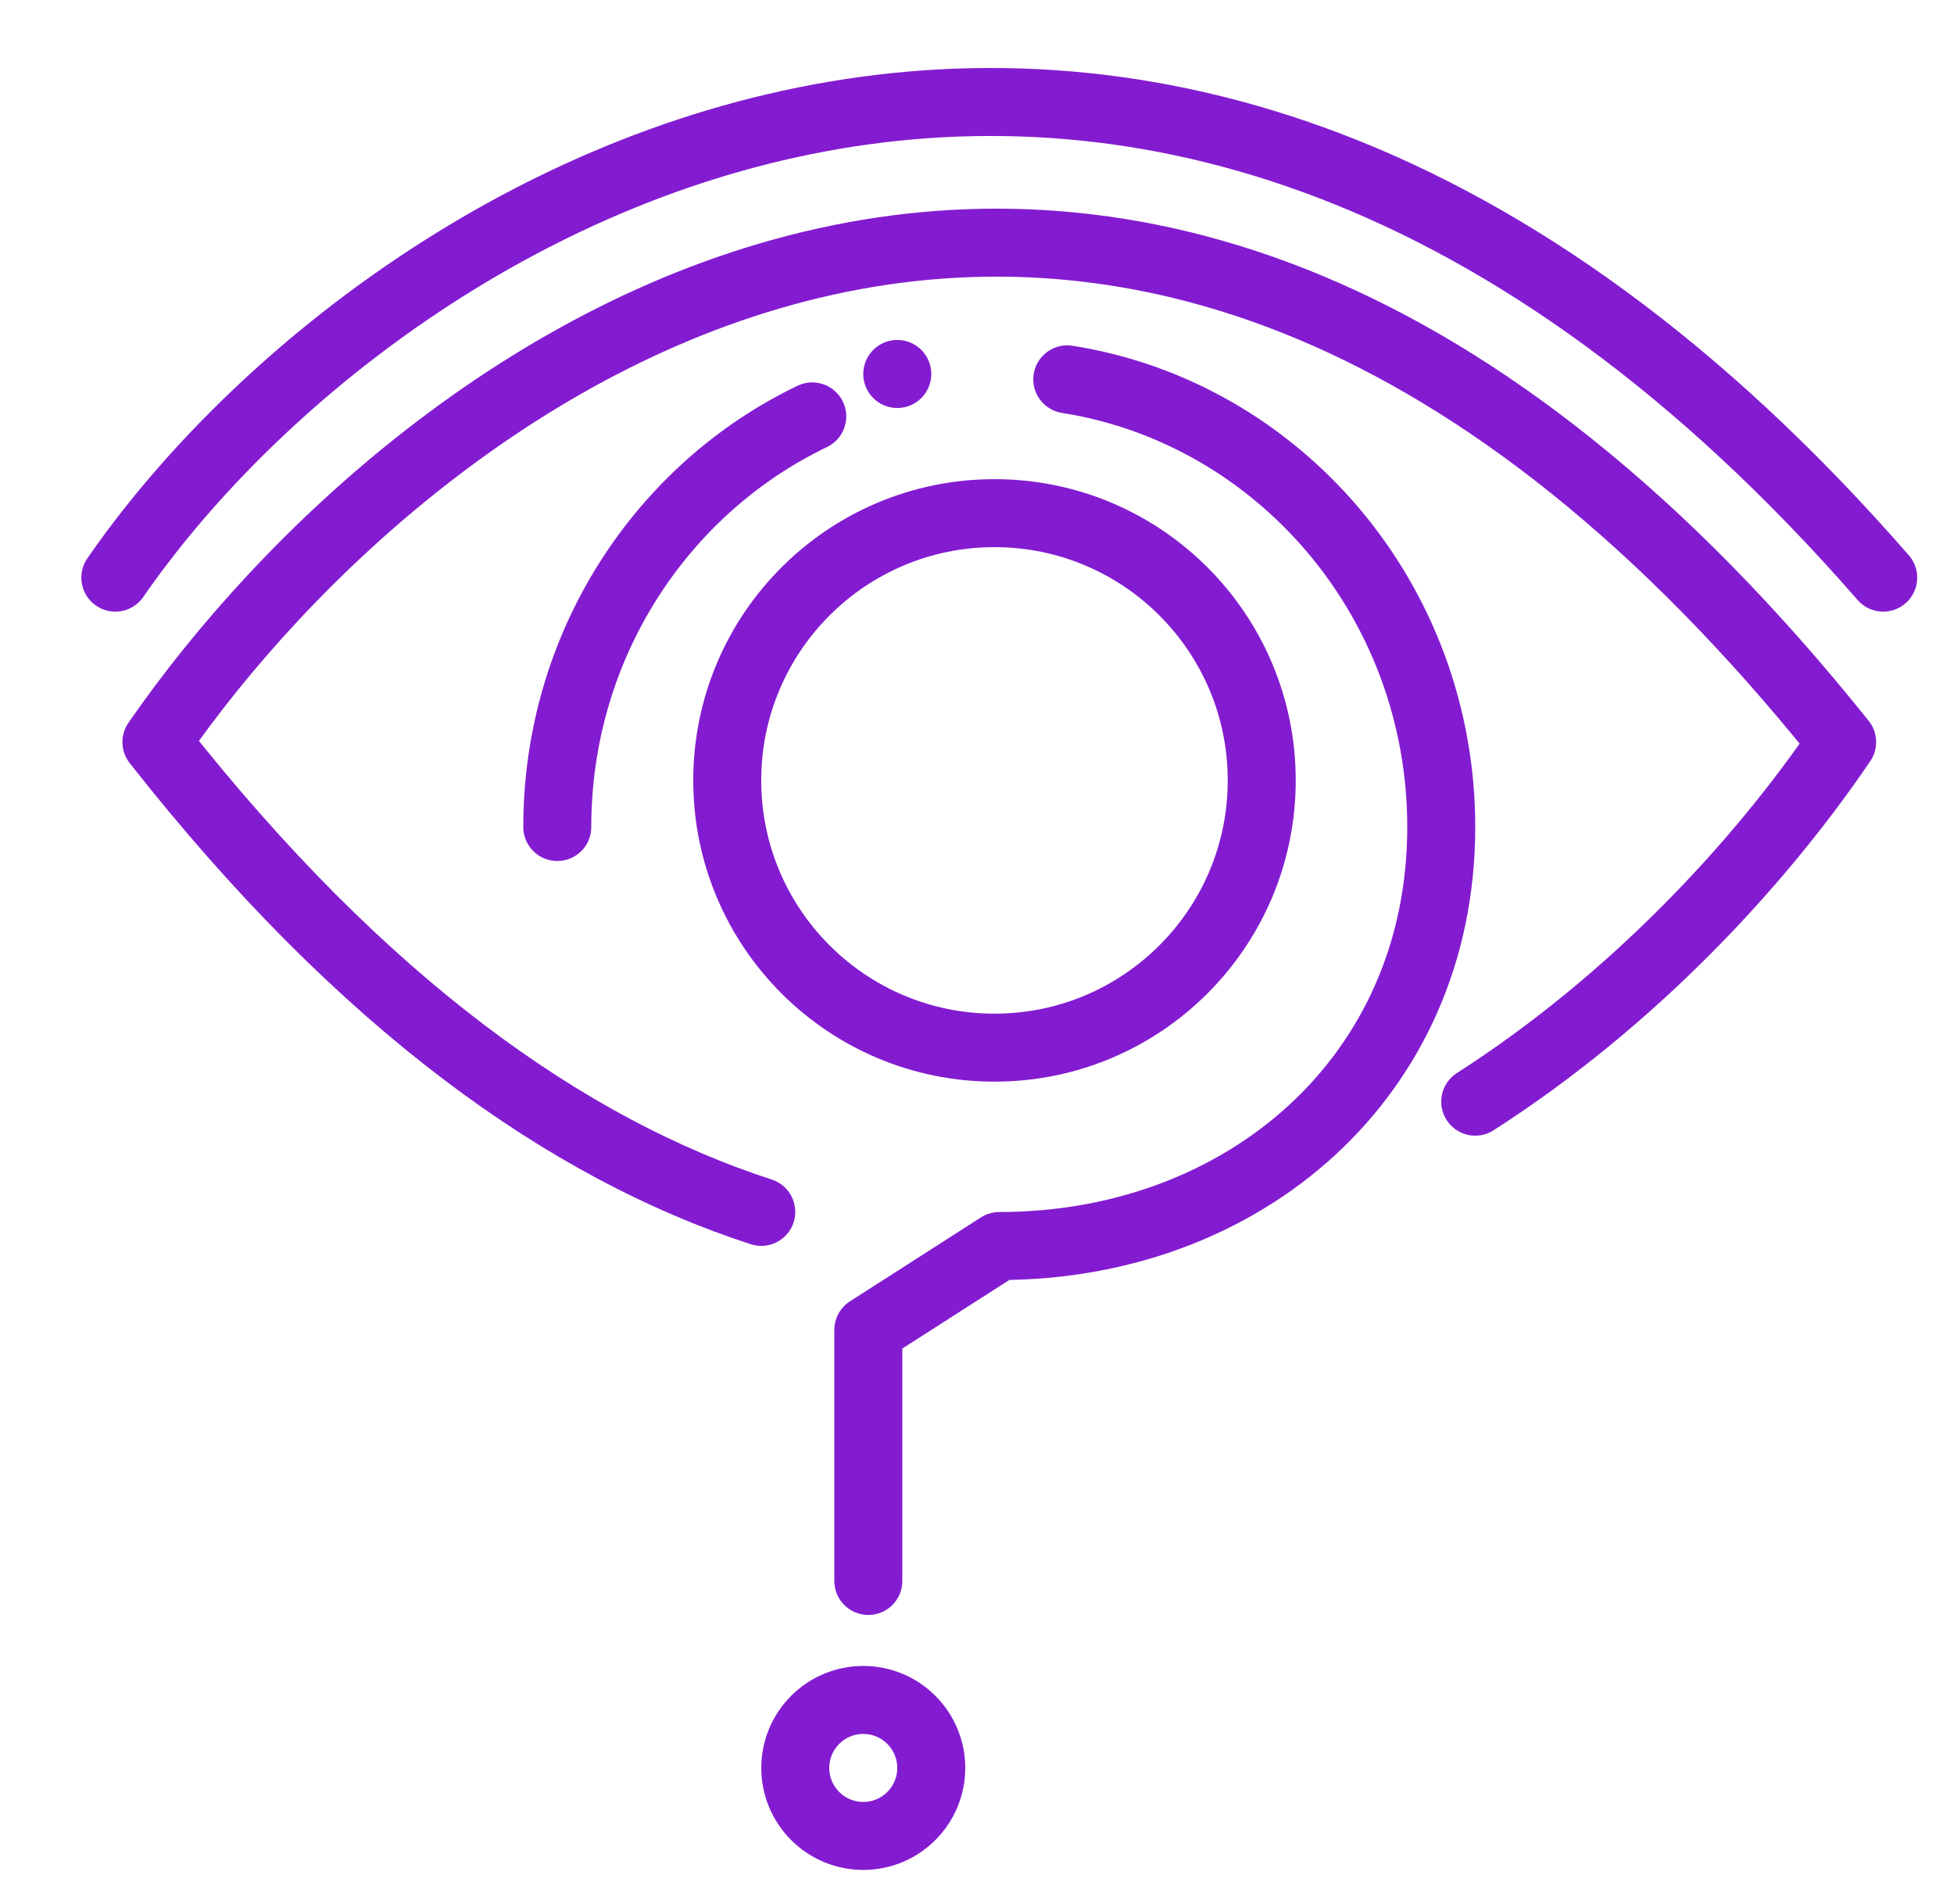
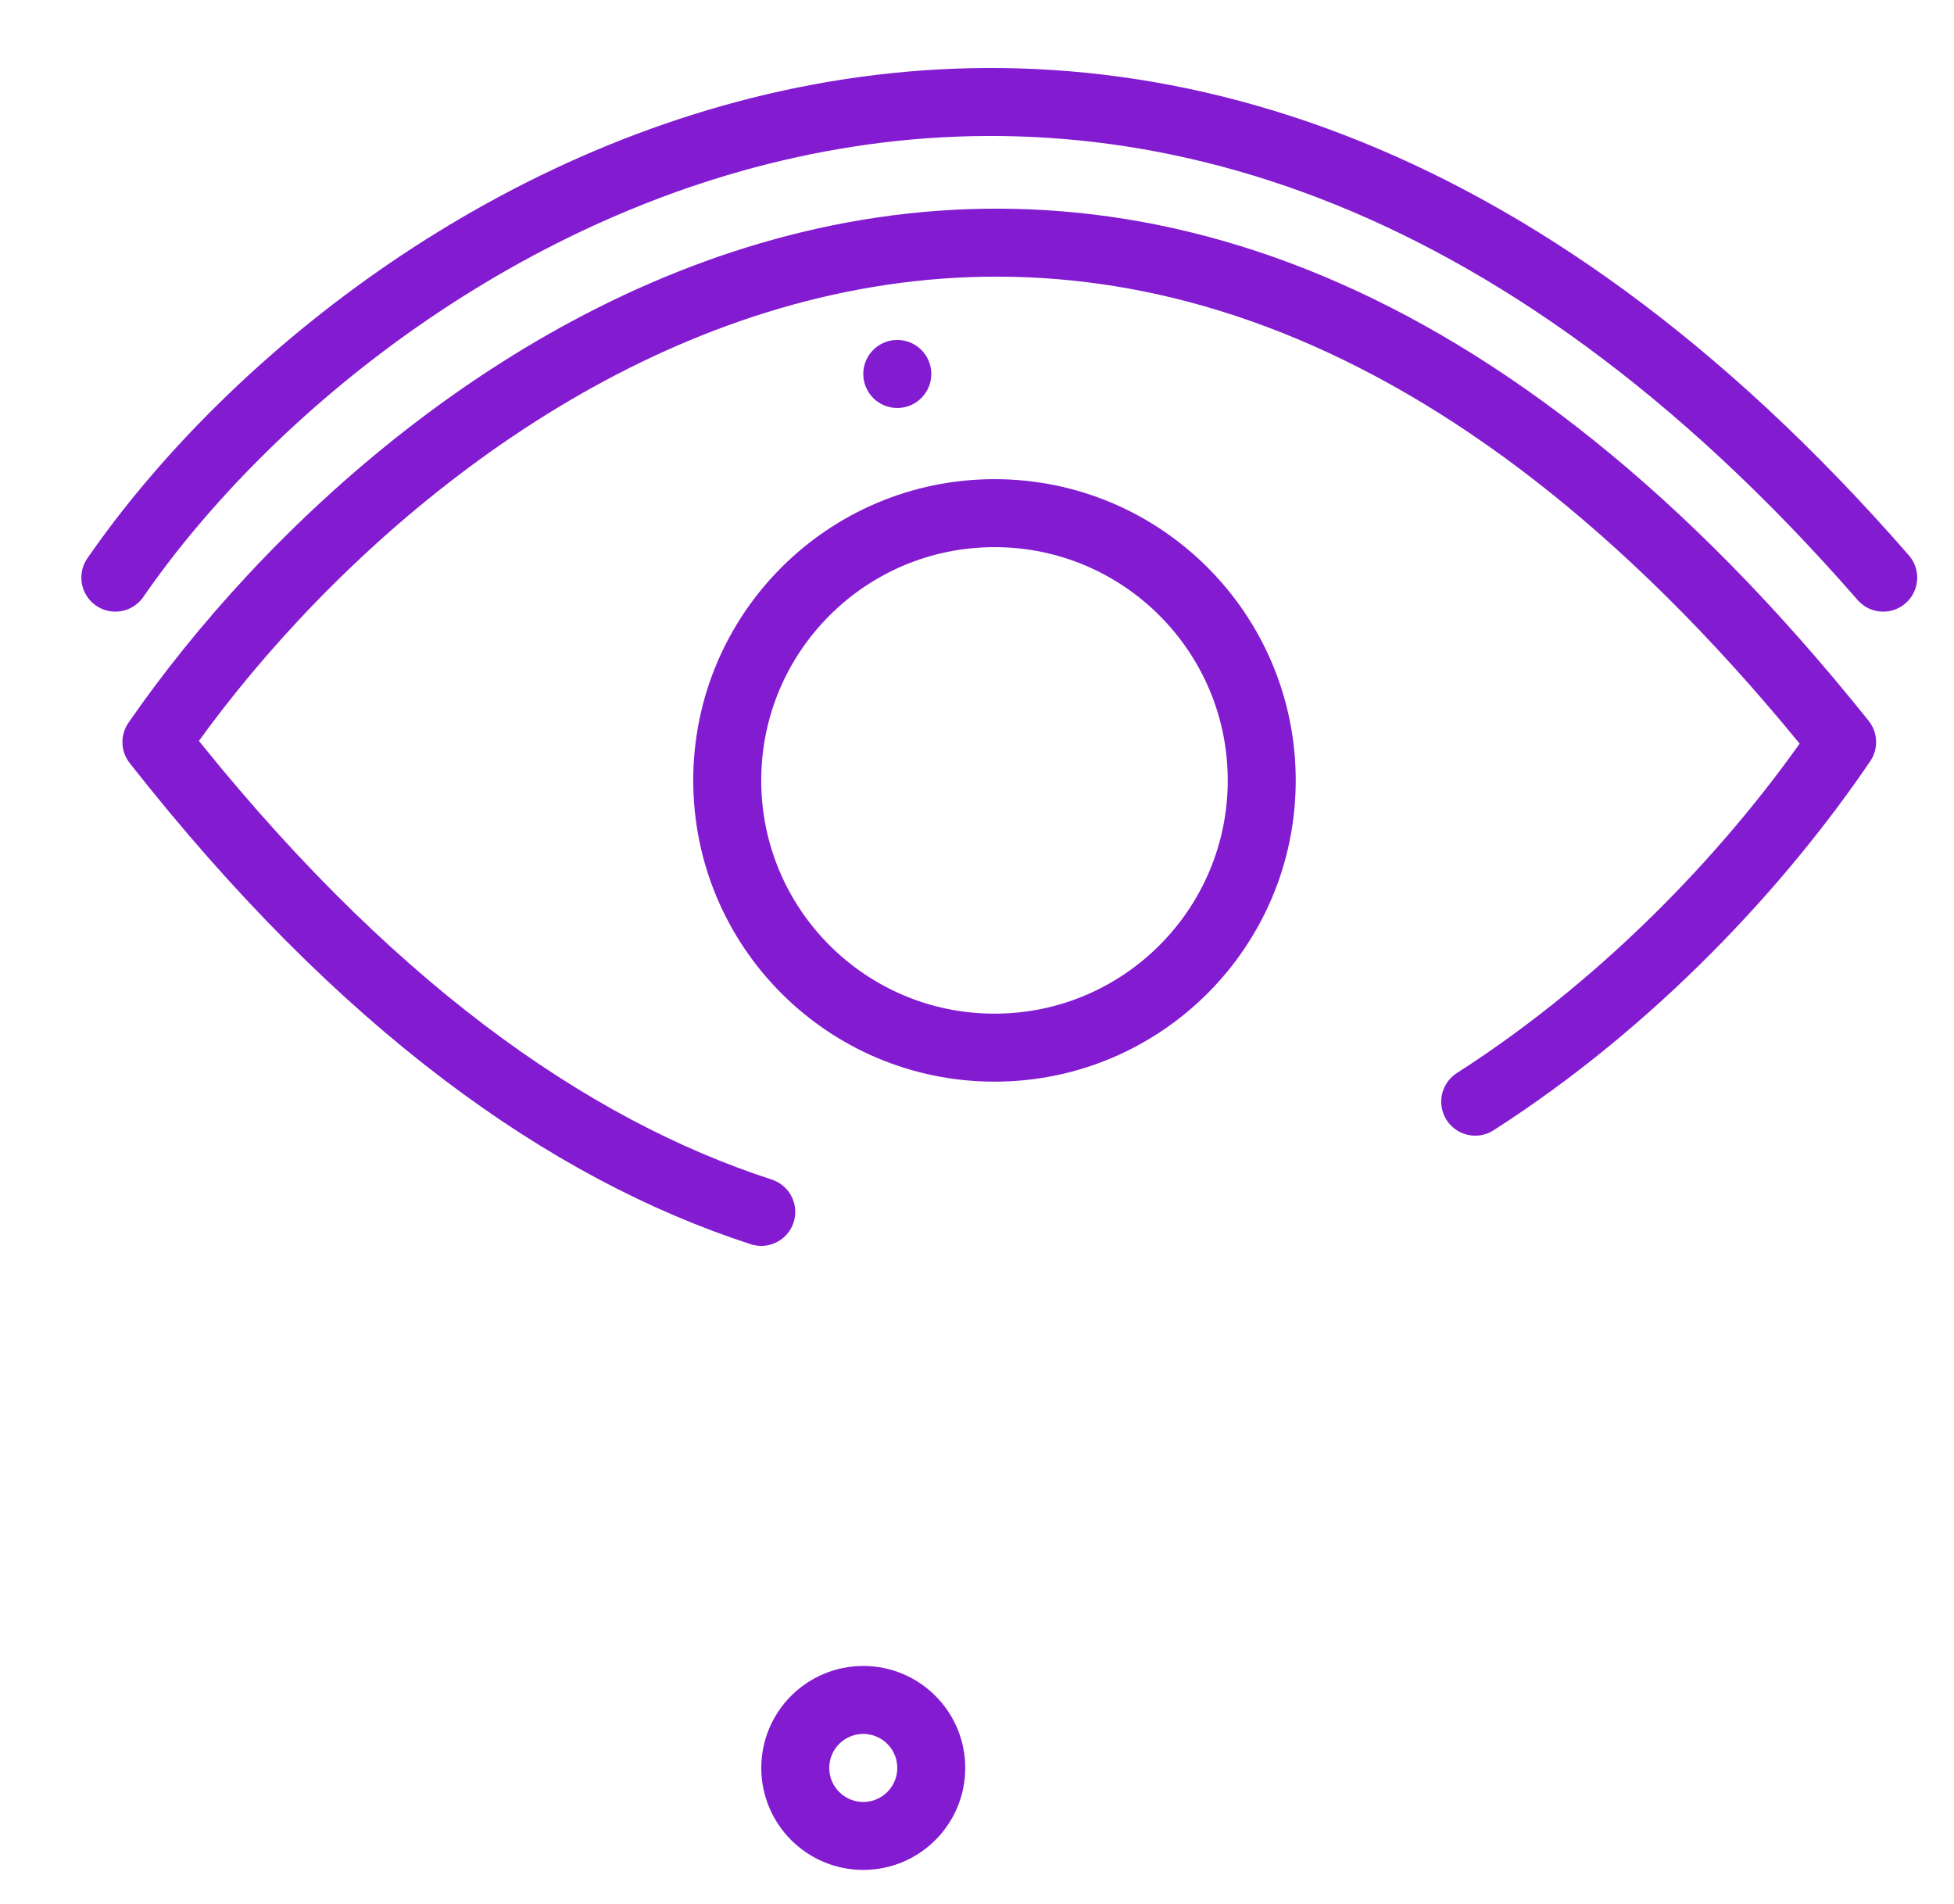
<svg xmlns="http://www.w3.org/2000/svg" width="39" height="38" viewBox="0 0 39 38" fill="none">
  <path d="M29.444 21.988C32.591 19.97 35.121 17.237 36.767 14.811C22.324 -3.242 8.319 7.289 3.122 14.811C7.247 20.061 11.336 22.936 15.194 24.188" stroke="#831CD1" stroke-width="1.357" stroke-linecap="round" stroke-linejoin="round" />
  <path d="M2.302 11.529C7.499 4.006 22.817 -5.415 37.587 11.529" stroke="#831CD1" stroke-width="1.357" stroke-linecap="round" stroke-linejoin="round" />
  <circle cx="19.849" cy="15.576" r="5.334" stroke="#831CD1" stroke-width="1.357" stroke-linejoin="round" />
-   <path d="M11.123 16.506C11.123 12.88 13.206 9.752 16.212 8.311M17.331 31.554V26.544L19.945 24.869C24.816 24.869 28.766 21.5 28.766 16.506C28.766 11.986 25.529 8.24 21.302 7.571" stroke="#831CD1" stroke-width="1.357" stroke-linecap="round" stroke-linejoin="round" />
  <circle cx="17.23" cy="35.286" r="1.357" stroke="#831CD1" stroke-width="1.357" stroke-linejoin="round" />
  <circle cx="17.909" cy="7.464" r="0.679" fill="#831CD1" />
</svg>